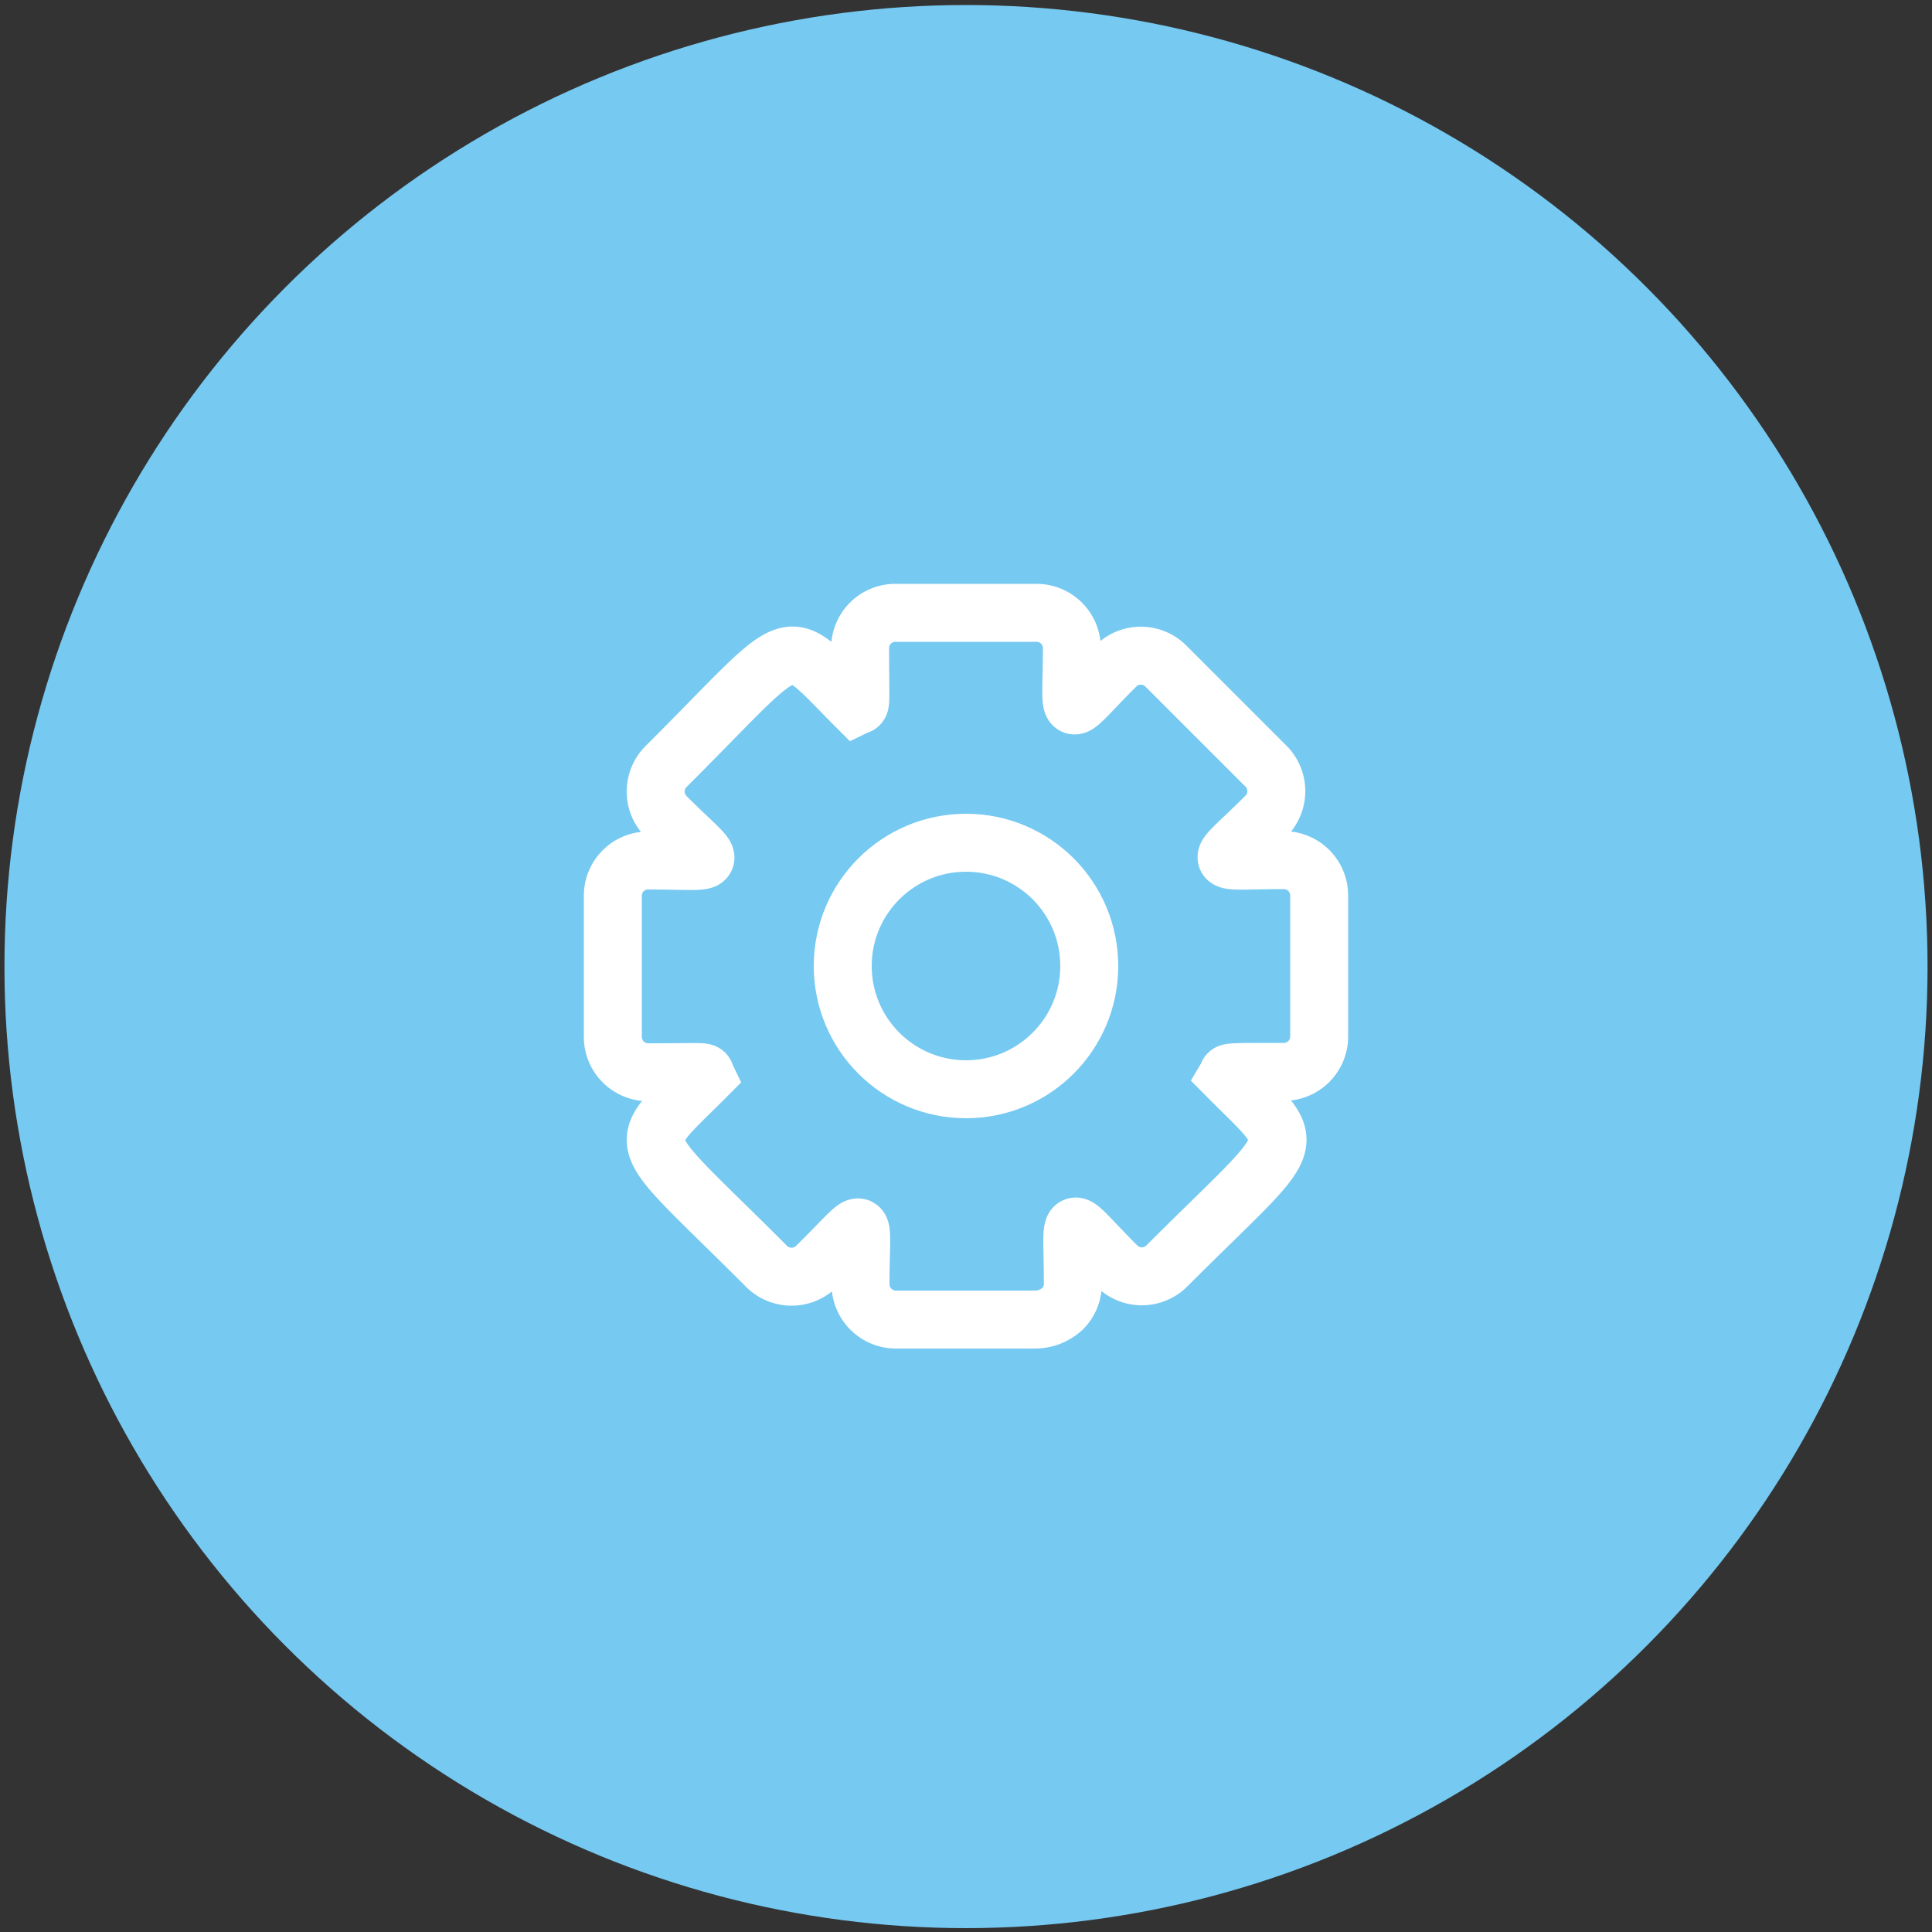
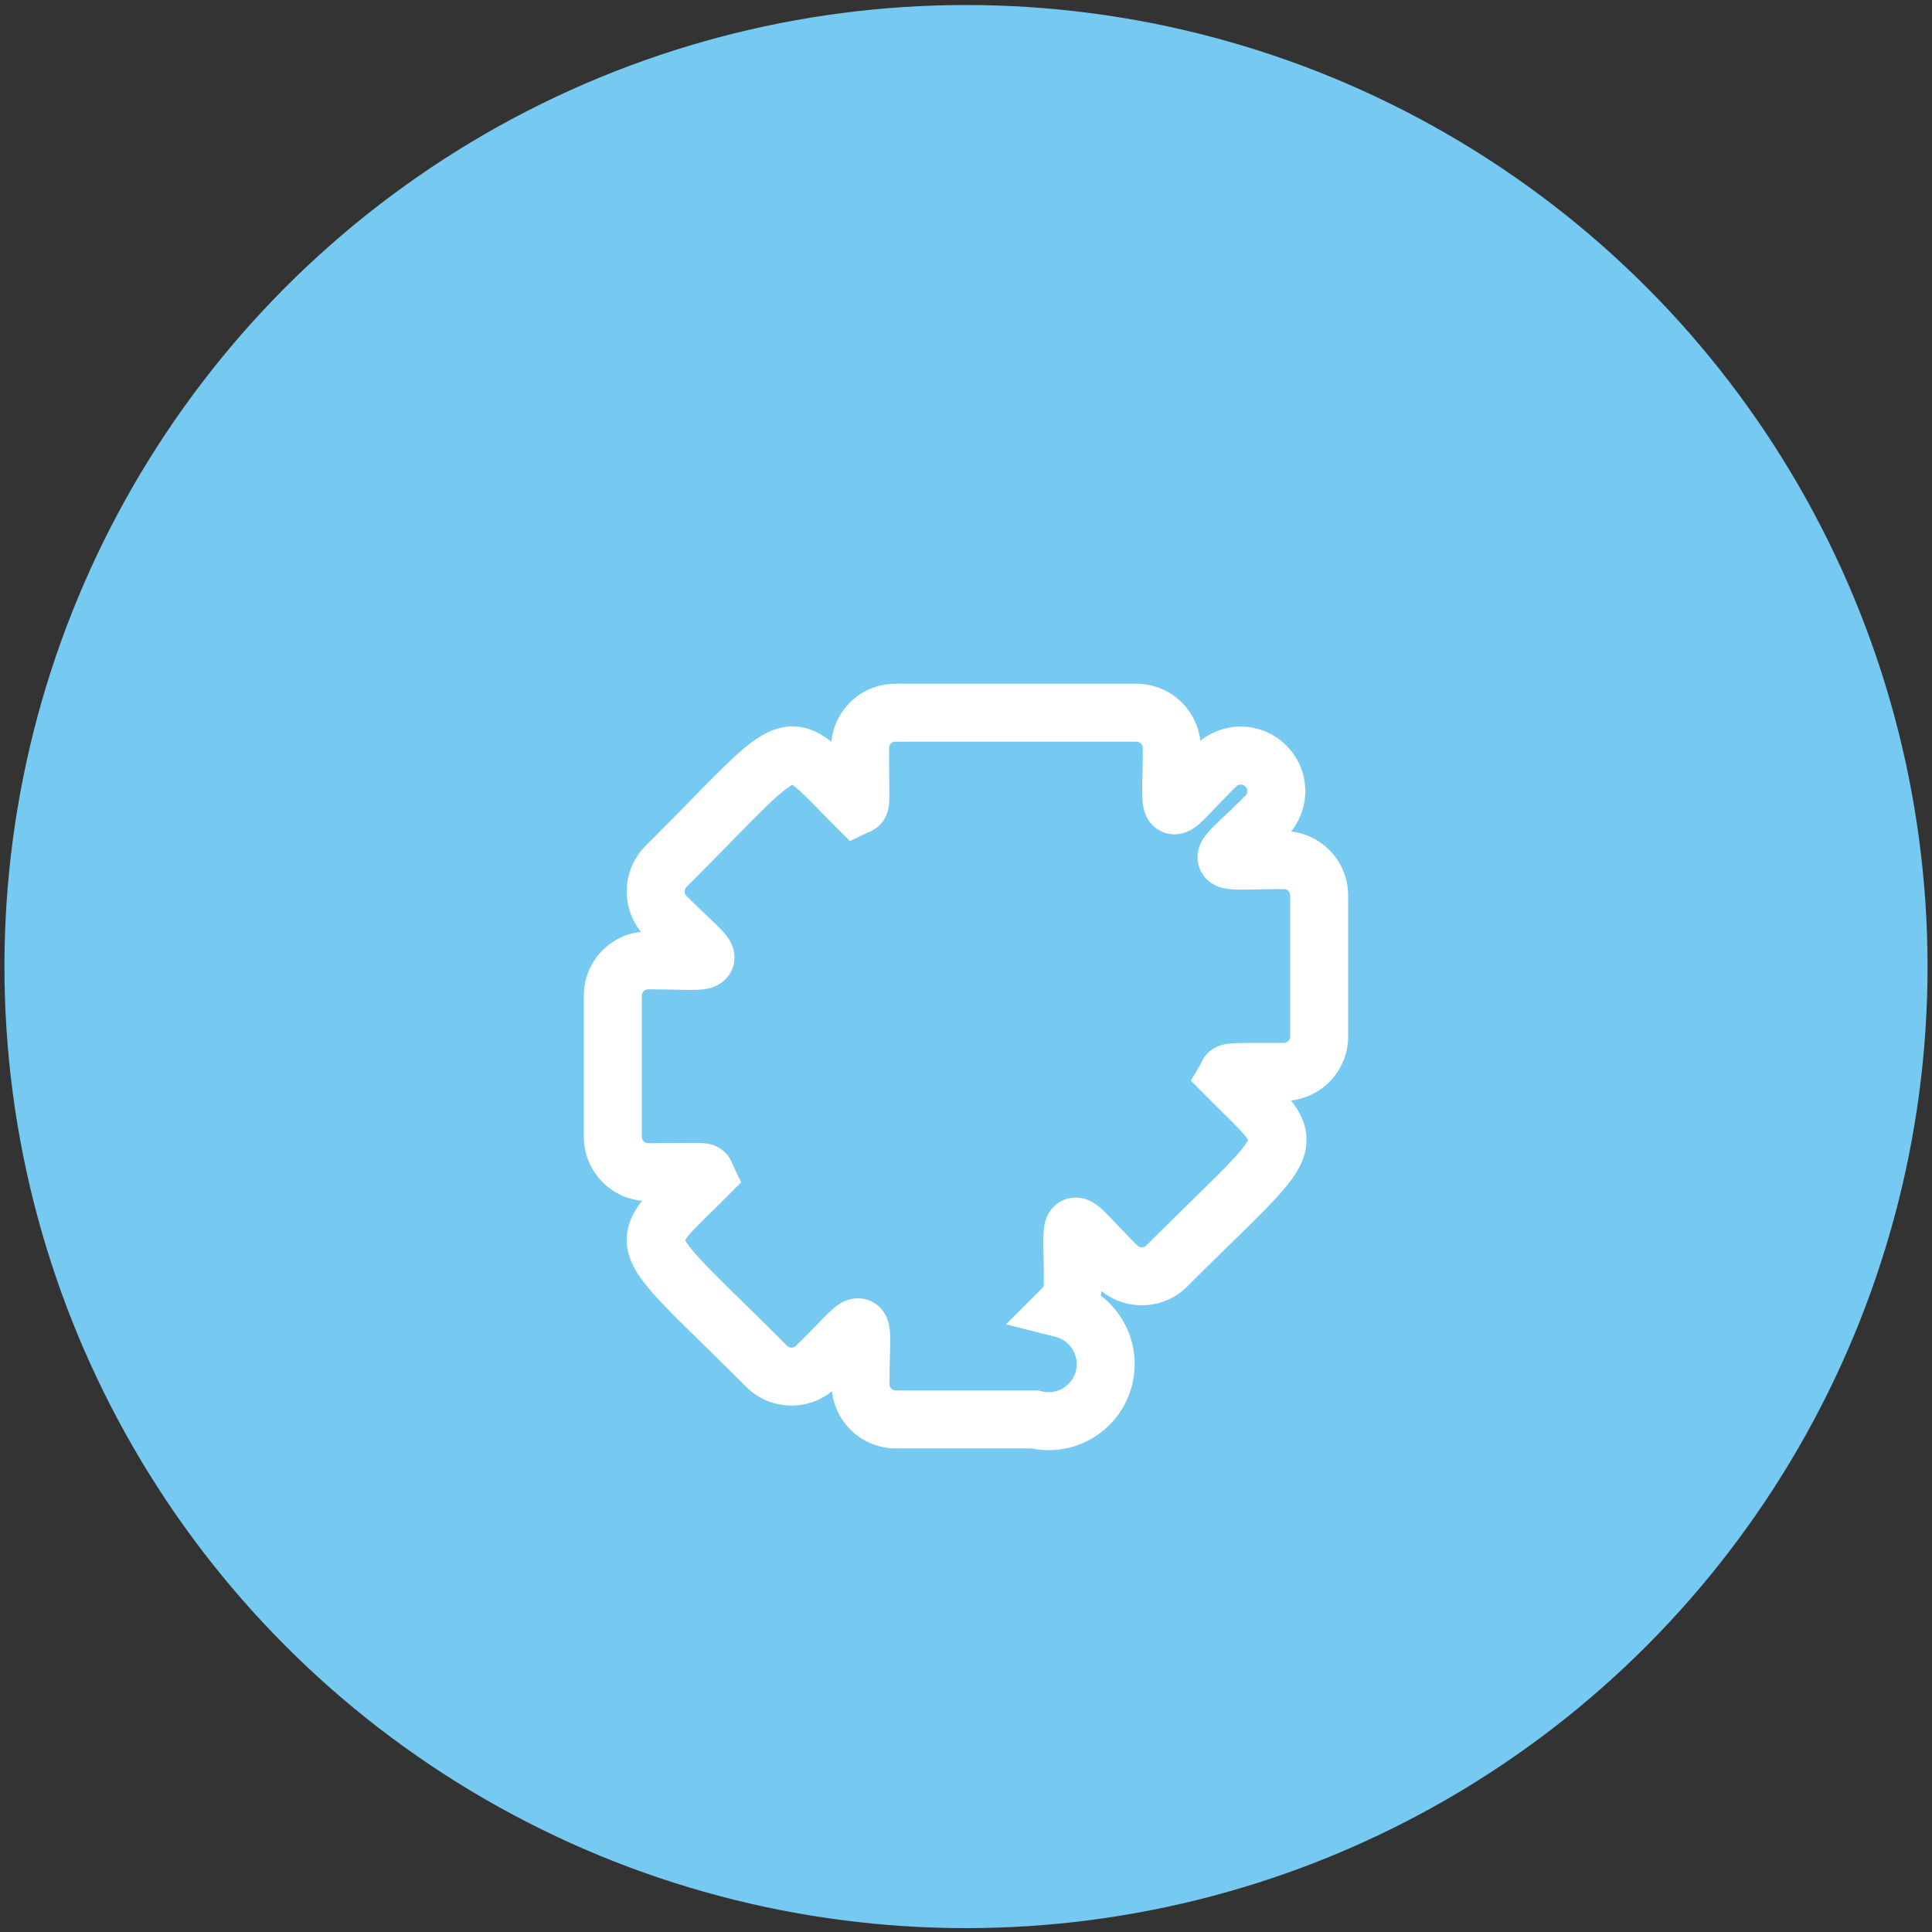
<svg xmlns="http://www.w3.org/2000/svg" id="Layer_1" data-name="Layer 1" viewBox="0 0 100 100">
  <rect x="0" y="0" width="100" height="100" fill="#333333" stroke="none" />
  <defs>
    <style>.cls-1{fill:#76c9f1;}.cls-2{fill:none;stroke:#fff;stroke-miterlimit:10;stroke-width:3px;}</style>
  </defs>
  <circle class="cls-1" cx="50" cy="50.03" r="49.77" />
-   <path class="cls-2" d="M66.45,55.48a1.83,1.83,0,0,0,1.83-1.82V46.34a1.83,1.83,0,0,0-1.83-1.82c-3.93,0-3.65.45-.93-2.27a1.83,1.83,0,0,0,0-2.6l-5.17-5.17a1.83,1.83,0,0,0-2.6,0c-2.74,2.72-2.27,3-2.27-.93a1.83,1.83,0,0,0-1.82-1.83H46.34a1.82,1.82,0,0,0-1.82,1.83c0,3.29.09,2.85-.22,3-3.9-3.9-2.78-3.9-9.82,3.12h0a1.83,1.83,0,0,0,0,2.6c2.72,2.72,3,2.27-.93,2.27a1.82,1.82,0,0,0-1.83,1.82v7.32h0a1.83,1.83,0,0,0,1.83,1.82c3.31,0,2.85-.09,3,.22-3.88,3.9-3.9,2.78,3.12,9.82h0a1.83,1.83,0,0,0,2.6,0c2.78-2.72,2.27-2.93,2.27.93a1.83,1.83,0,0,0,1.82,1.83h7.19A2.11,2.11,0,0,0,55,67.74a1.81,1.81,0,0,0,.53-1.29c0-3.93-.45-3.65,2.27-.93a1.83,1.83,0,0,0,2.6,0c7-7,7-5.91,3.12-9.82.13-.22-.35-.22,3-.22Z" />
-   <circle class="cls-2" cx="50" cy="50" r="6.38" />
+   <path class="cls-2" d="M66.45,55.48a1.83,1.83,0,0,0,1.83-1.82V46.34a1.83,1.83,0,0,0-1.83-1.82c-3.93,0-3.65.45-.93-2.27a1.83,1.83,0,0,0,0-2.6a1.83,1.83,0,0,0-2.6,0c-2.74,2.72-2.27,3-2.27-.93a1.83,1.83,0,0,0-1.82-1.83H46.34a1.82,1.82,0,0,0-1.82,1.83c0,3.29.09,2.85-.22,3-3.9-3.9-2.78-3.9-9.82,3.12h0a1.83,1.83,0,0,0,0,2.6c2.72,2.72,3,2.27-.93,2.27a1.82,1.82,0,0,0-1.83,1.82v7.32h0a1.83,1.83,0,0,0,1.83,1.82c3.31,0,2.85-.09,3,.22-3.88,3.9-3.9,2.78,3.12,9.82h0a1.83,1.83,0,0,0,2.6,0c2.78-2.72,2.27-2.93,2.27.93a1.83,1.83,0,0,0,1.82,1.83h7.19A2.11,2.11,0,0,0,55,67.74a1.81,1.81,0,0,0,.53-1.29c0-3.93-.45-3.65,2.27-.93a1.83,1.83,0,0,0,2.6,0c7-7,7-5.91,3.12-9.82.13-.22-.35-.22,3-.22Z" />
</svg>